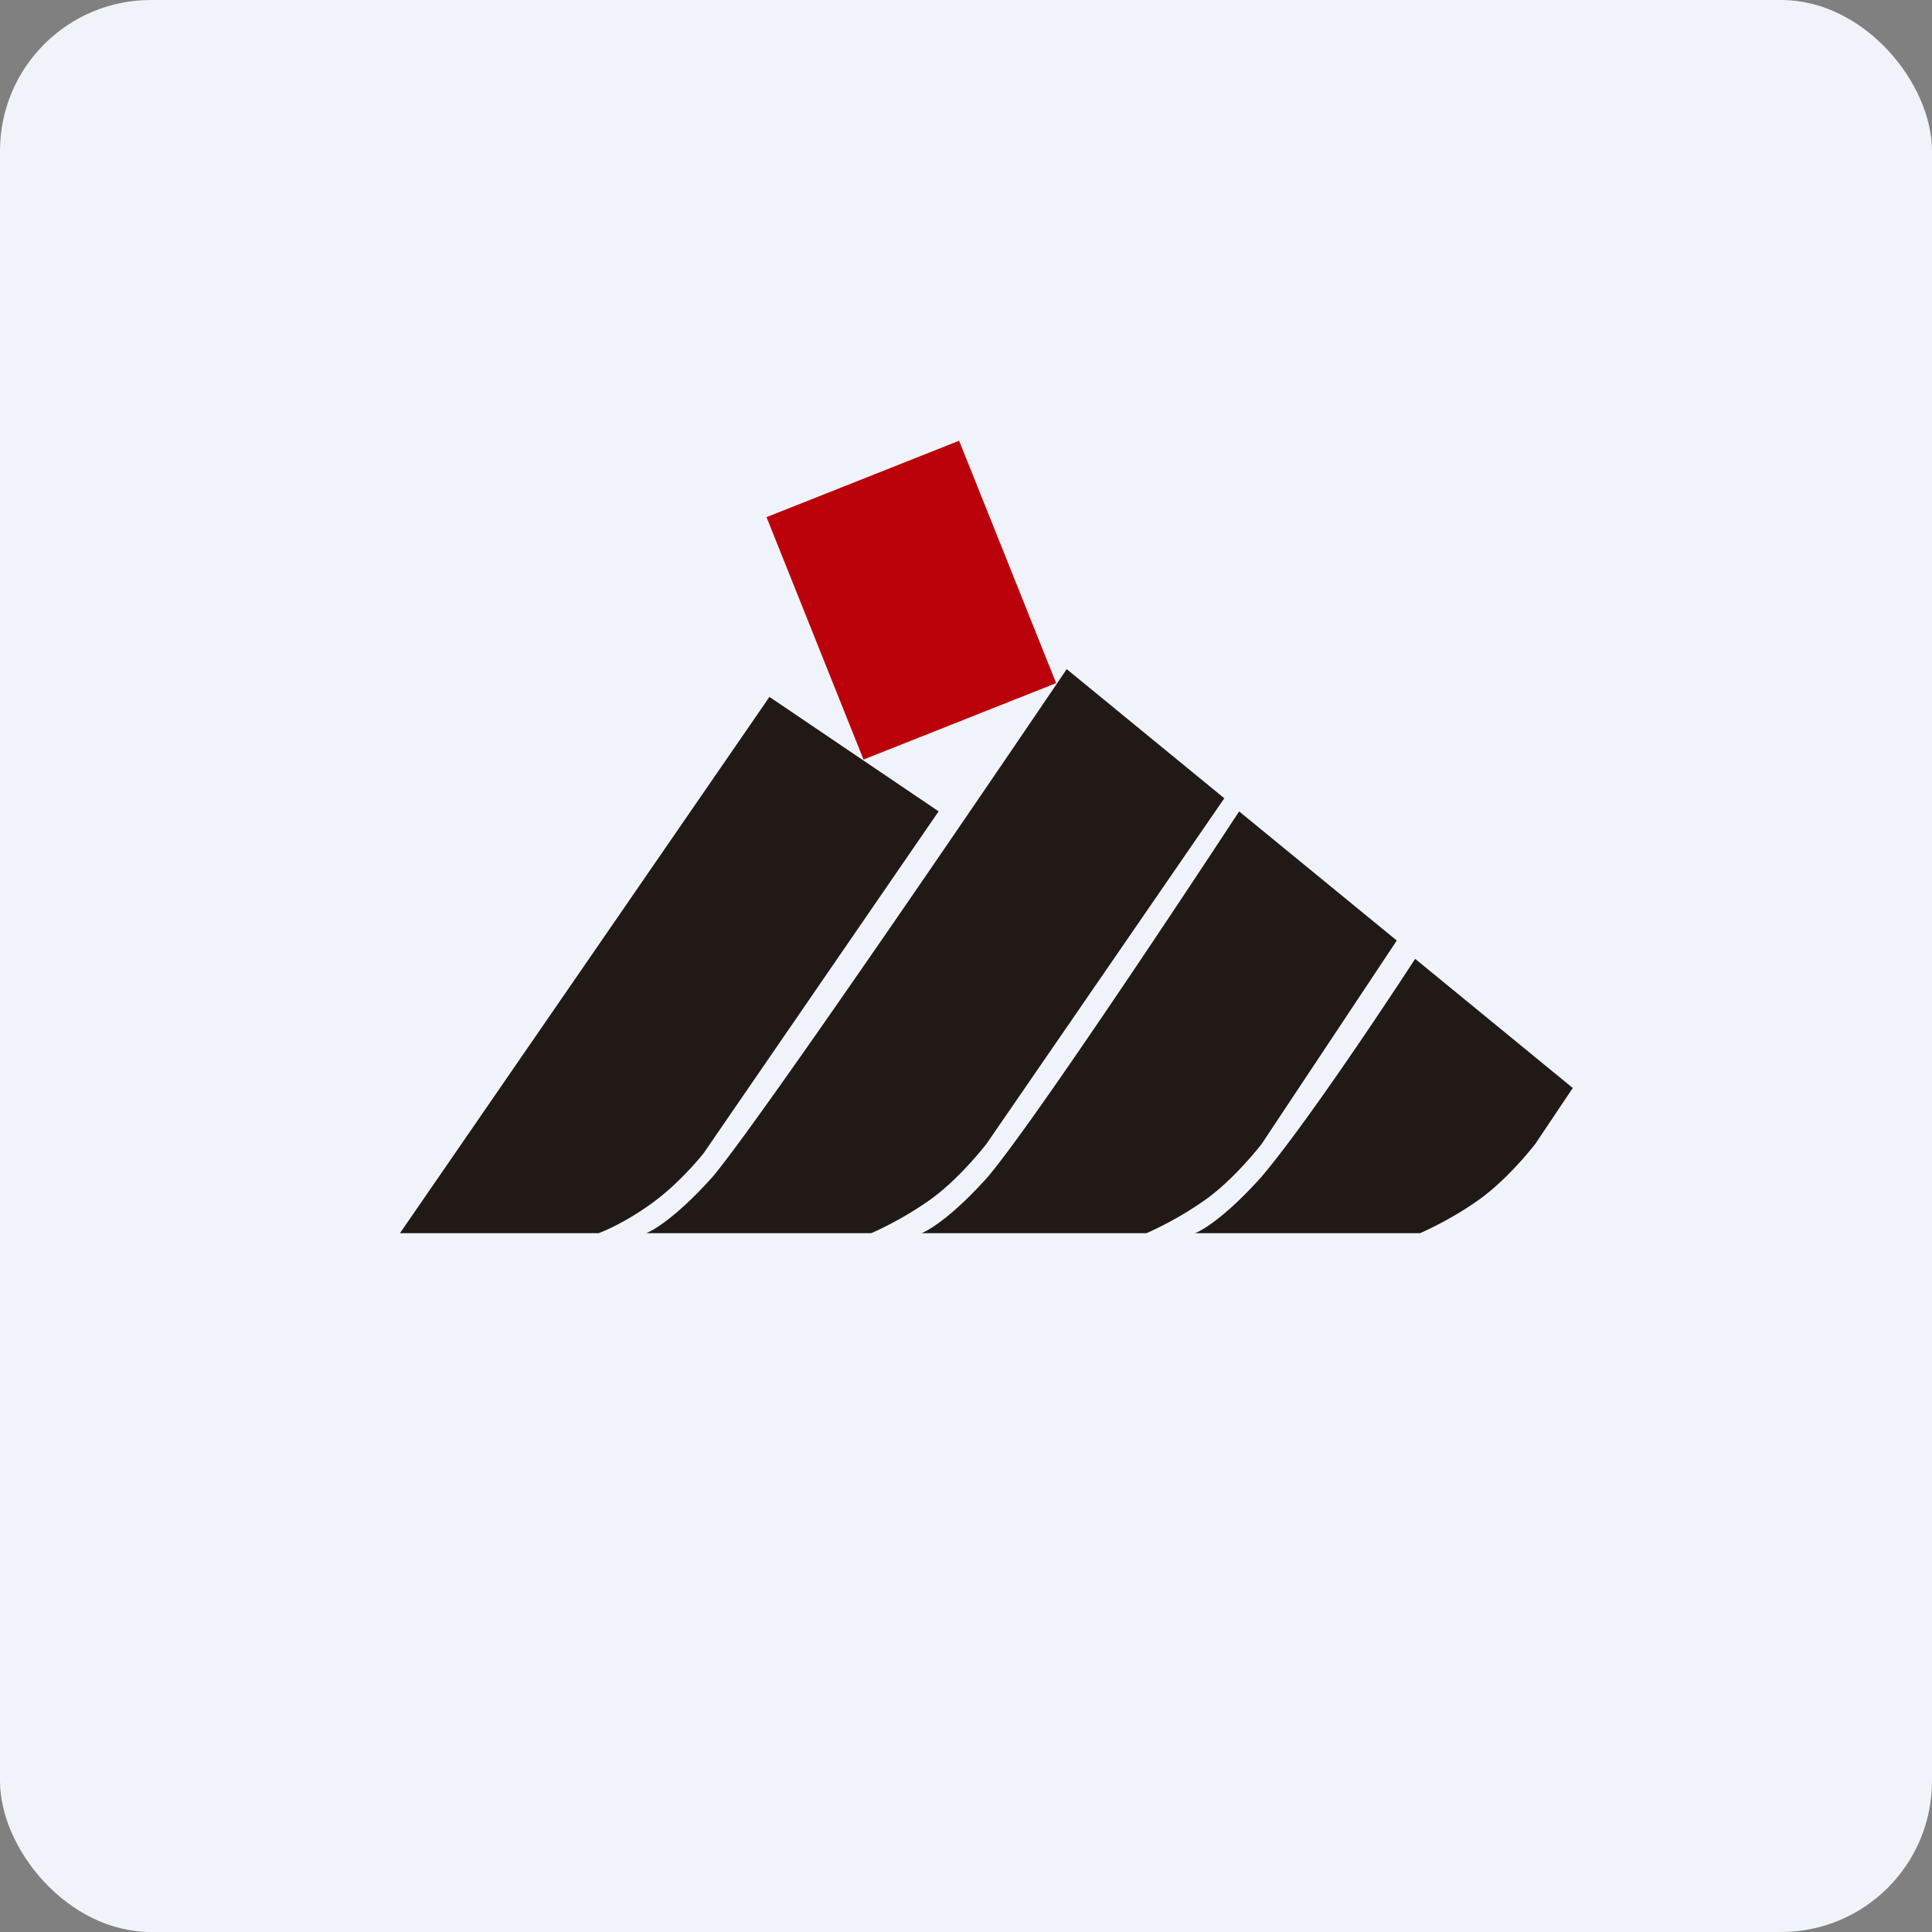
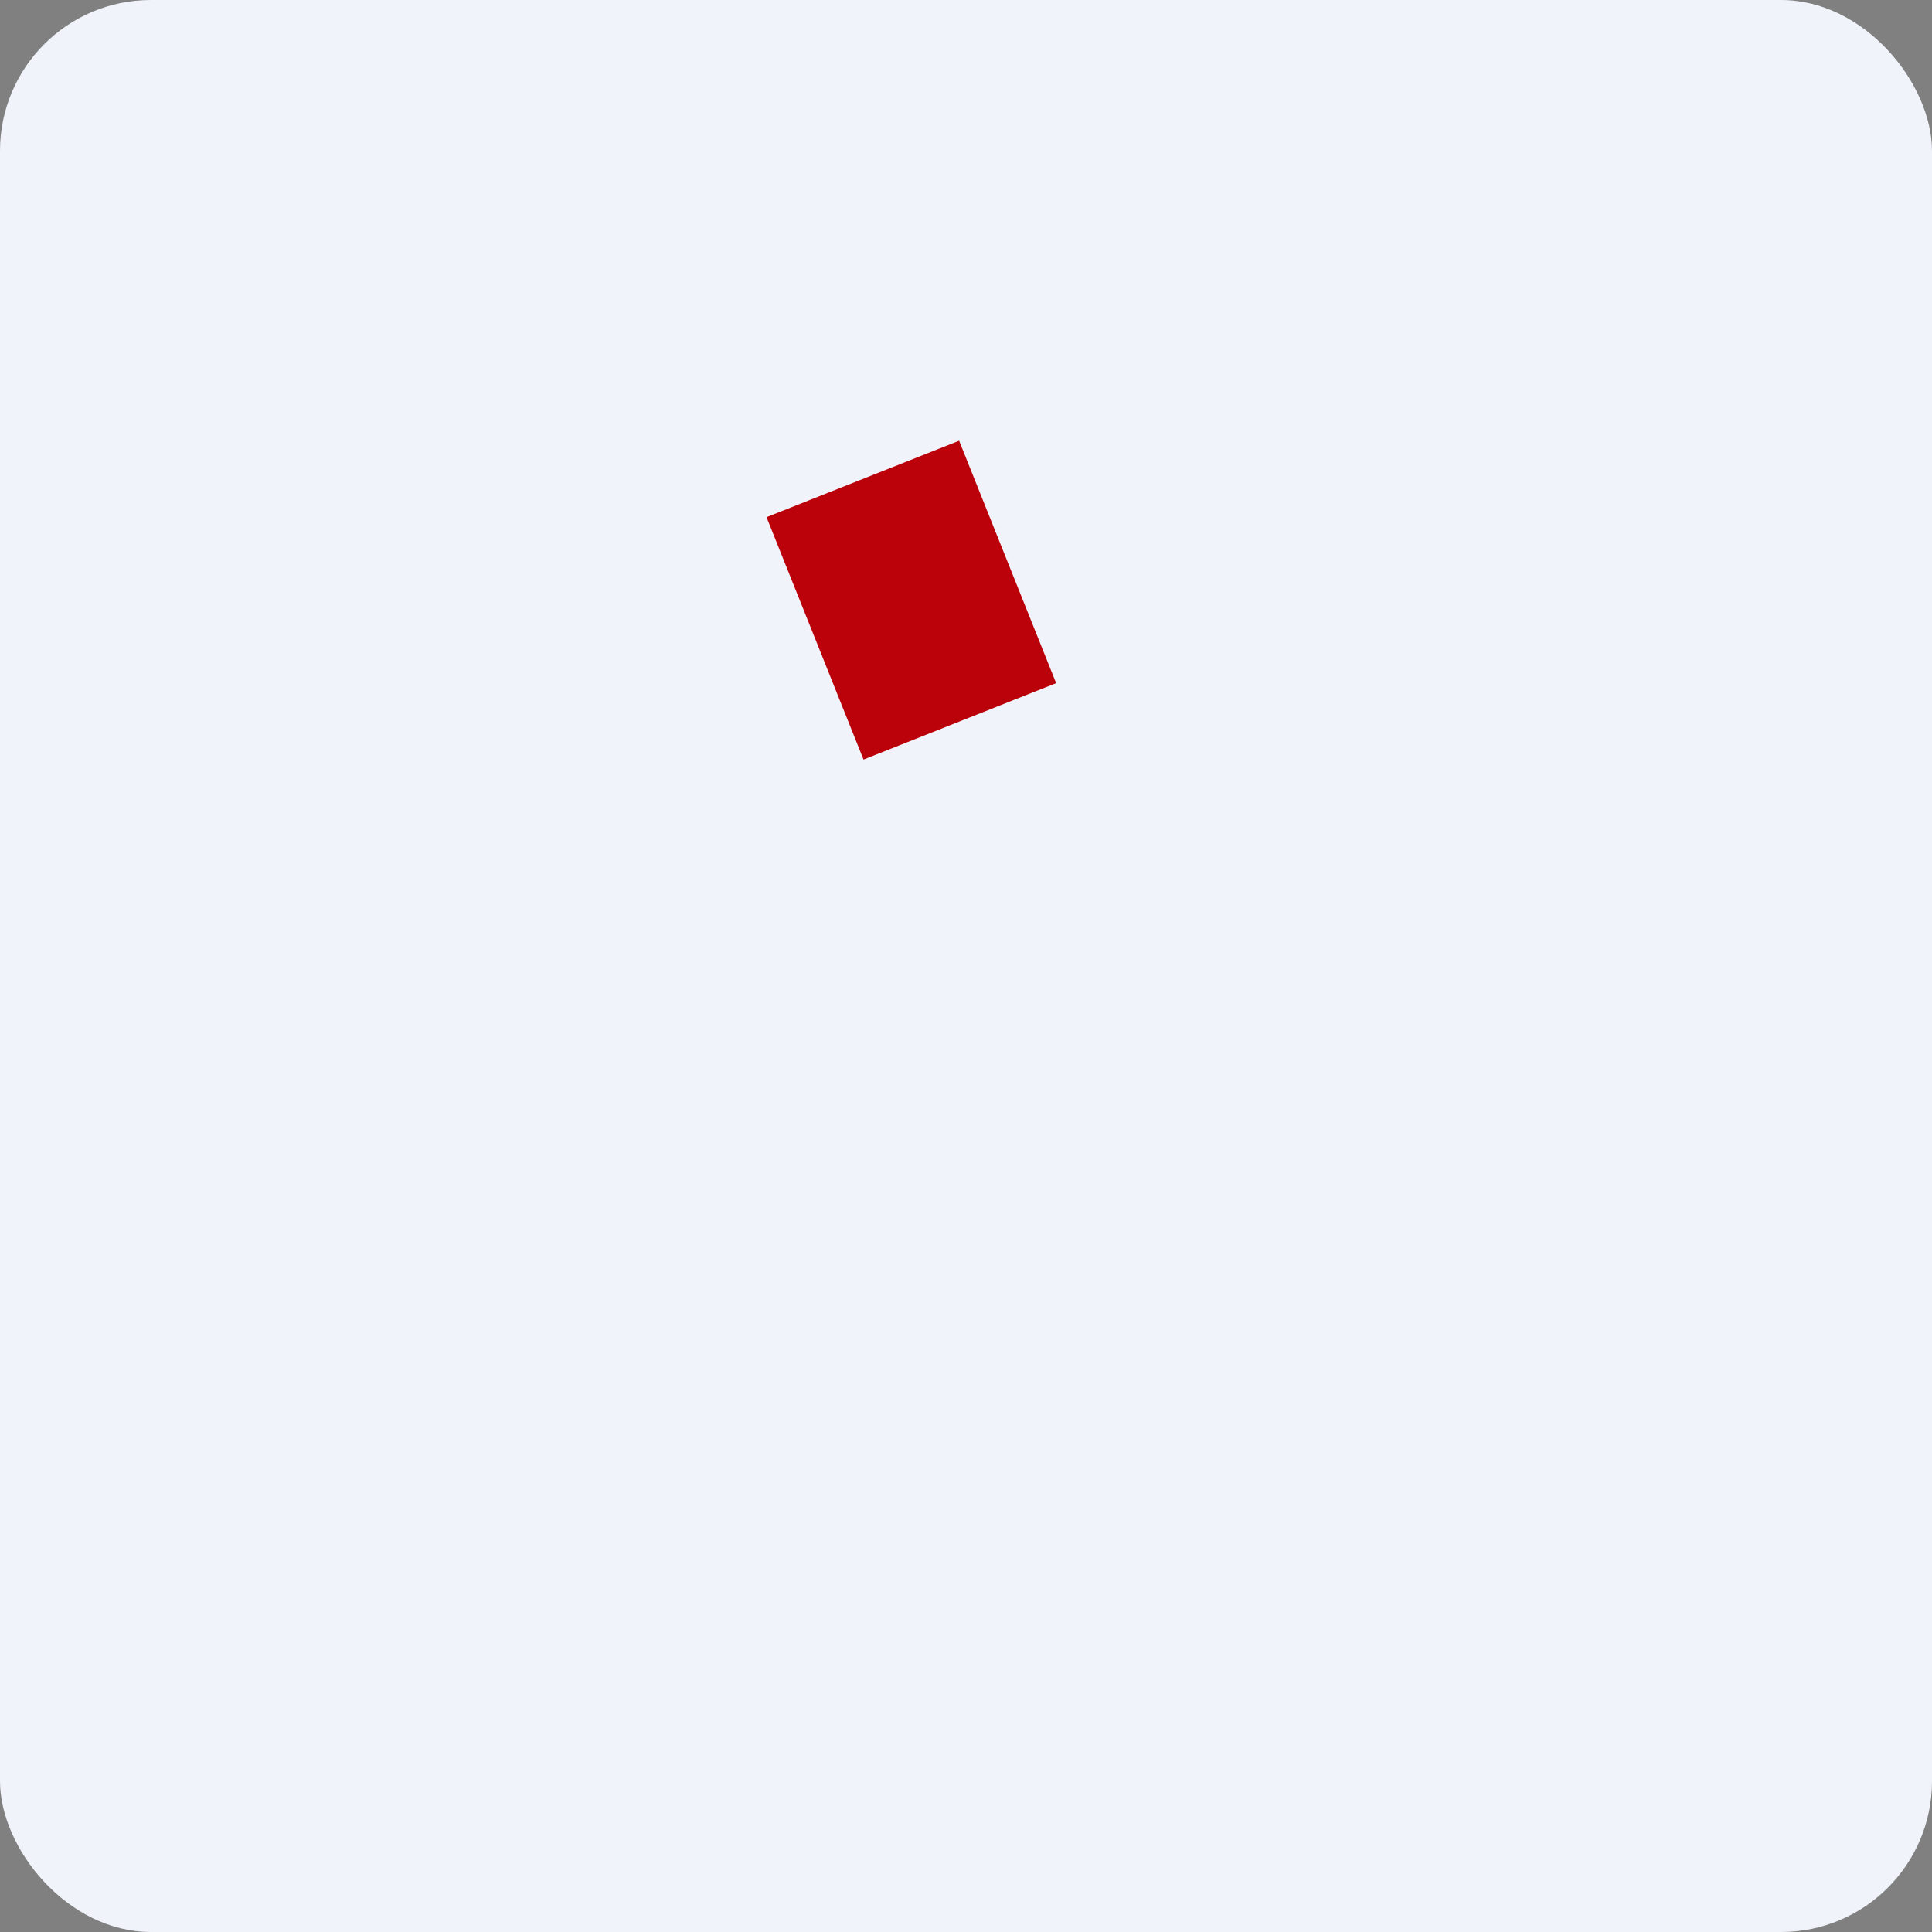
<svg xmlns="http://www.w3.org/2000/svg" width="64" height="64" viewBox="0 0 64 64">
  <rect x="0" y="0" width="64" height="64" fill="#808080" stroke="none" />
  <rect x="0" y="0" width="64" height="64" rx="5" ry="5" fill="#F0F3FA" />
  <path fill="#f1f2fc" d="" />
  <path d="M 31.772,14.6 L 25.392,17.131 L 28.605,25.161 L 34.986,22.63 L 31.772,14.6 Z" fill="#bb020b" />
-   <path d="M 25.489,23.086 L 31.093,26.877 L 23.312,38.196 C 23.312,38.196 22.552,39.172 21.572,39.876 C 20.594,40.579 19.831,40.85 19.831,40.85 L 13.25,40.85 L 25.489,23.086 Z M 23.586,39.008 C 25.324,36.966 35.336,22.166 35.336,22.166 L 40.557,26.444 L 32.682,37.886 C 32.682,37.886 31.814,39.02 30.836,39.725 C 29.857,40.429 28.863,40.85 28.863,40.85 L 21.409,40.85 C 21.409,40.85 22.171,40.579 23.585,39.008 Z M 32.704,39.008 C 34.442,36.966 41.048,26.879 41.048,26.879 L 46.27,31.156 L 41.8,37.886 C 41.8,37.886 40.933,39.02 39.955,39.725 A 11.487,11.487 0 0,1 37.981,40.85 L 30.529,40.85 C 30.529,40.85 31.29,40.579 32.704,39.008 Z M 41.768,39.008 C 43.504,36.966 46.879,31.763 46.879,31.763 L 52.1,36.041 L 50.864,37.886 C 50.864,37.886 49.996,39.02 49.016,39.725 C 48.036,40.429 47.042,40.85 47.042,40.85 L 39.591,40.85 C 39.591,40.85 40.353,40.579 41.767,39.008 Z" fill="#211916" />
</svg>